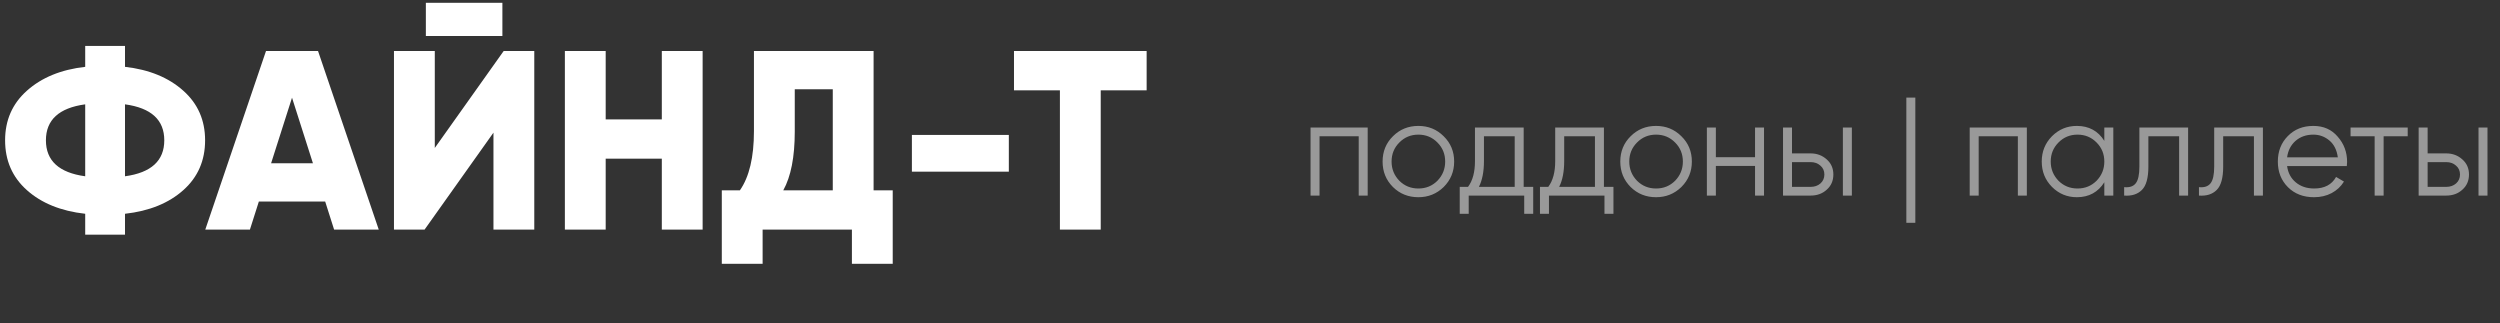
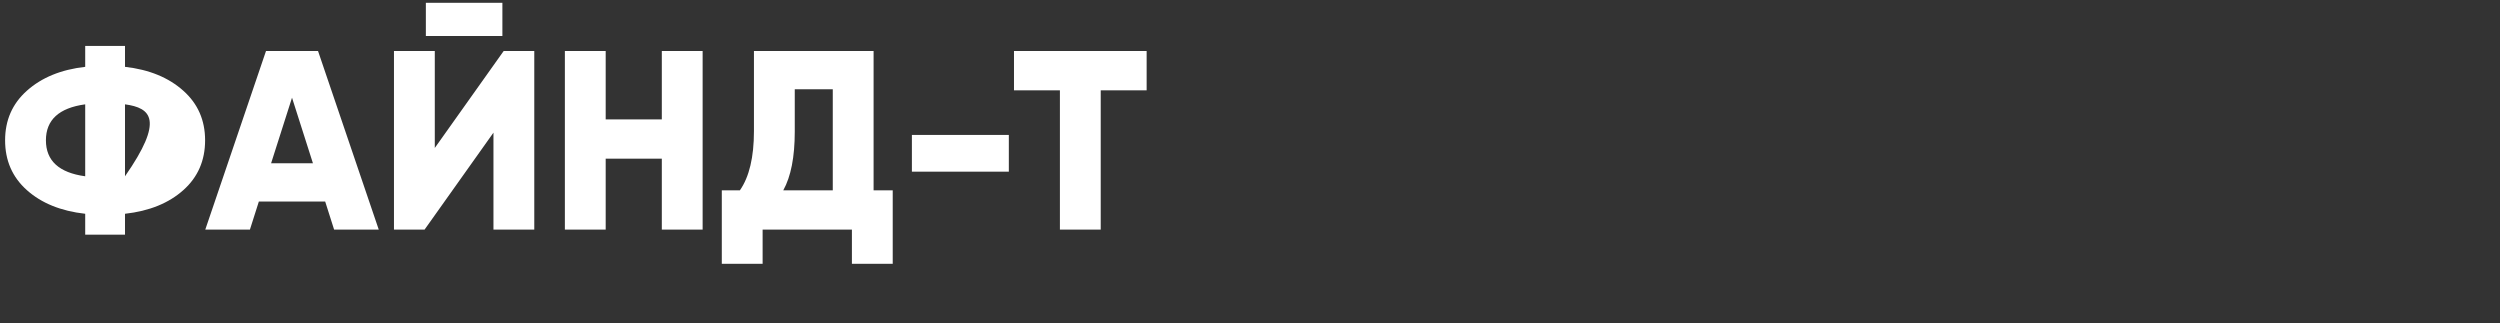
<svg xmlns="http://www.w3.org/2000/svg" width="294" height="38" viewBox="0 0 294 38" fill="none">
  <rect x="0" y="0" width="294" height="38" fill="#333333" stroke="none" />
-   <path d="M14.7 25.14V27.6H10.02V25.14C7.16 24.82 4.87 23.89 3.15 22.35C1.45 20.83 0.6 18.88 0.6 16.5C0.6 14.14 1.45 12.2 3.15 10.68C4.89 9.12 7.18 8.18 10.02 7.86V5.4H14.7V7.86C17.54 8.18 19.83 9.12 21.57 10.68C23.27 12.2 24.12 14.14 24.12 16.5C24.12 18.88 23.27 20.83 21.57 22.35C19.85 23.89 17.56 24.82 14.7 25.14ZM10.02 20.73V12.27C6.94 12.69 5.4 14.1 5.4 16.5C5.4 18.9 6.94 20.31 10.02 20.73ZM14.7 12.27V20.73C17.78 20.31 19.32 18.9 19.32 16.5C19.32 14.1 17.78 12.69 14.7 12.27ZM44.541 27H39.291L38.241 23.7H30.441L29.391 27H24.141L31.281 6H37.401L44.541 27ZM34.341 11.49L31.881 19.2H36.801L34.341 11.49ZM59.081 4.23H50.081V0.33H59.081V4.23ZM62.831 27H58.031V15.6L49.931 27H46.331V6H51.131V17.4L59.231 6H62.831V27ZM77.829 14.04V6H82.629V27H77.829V18.66H71.229V27H66.429V6H71.229V14.04H77.829ZM102.734 6V22.38H104.984V31.02H100.184V27H89.684V31.02H84.884V22.38H87.014C88.114 20.8 88.664 18.48 88.664 15.42V6H102.734ZM92.114 22.38H97.934V10.5H93.464V15.48C93.464 18.46 93.014 20.76 92.114 22.38ZM118.639 20.19H107.239V15.87H118.639V20.19ZM119.245 6H134.845V10.62H129.445V27H124.645V10.62H119.245V6Z" fill="white" />
-   <path d="M154.12 15H160.84V23H159.784V16.024H155.176V23H154.12V15ZM169.777 21.992C168.956 22.792 167.964 23.192 166.801 23.192C165.617 23.192 164.62 22.792 163.809 21.992C162.998 21.181 162.593 20.184 162.593 19C162.593 17.816 162.998 16.824 163.809 16.024C164.62 15.213 165.617 14.808 166.801 14.808C167.974 14.808 168.966 15.213 169.777 16.024C170.598 16.824 171.009 17.816 171.009 19C171.009 20.173 170.598 21.171 169.777 21.992ZM164.561 21.256C165.169 21.864 165.916 22.168 166.801 22.168C167.686 22.168 168.433 21.864 169.041 21.256C169.649 20.627 169.953 19.875 169.953 19C169.953 18.115 169.649 17.368 169.041 16.76C168.433 16.141 167.686 15.832 166.801 15.832C165.916 15.832 165.169 16.141 164.561 16.76C163.953 17.368 163.649 18.115 163.649 19C163.649 19.875 163.953 20.627 164.561 21.256ZM179.184 15V21.976H180.304V25.144H179.248V23H172.72V25.144H171.664V21.976H172.64C173.184 21.251 173.456 20.243 173.456 18.952V15H179.184ZM173.92 21.976H178.128V16.024H174.512V18.952C174.512 20.189 174.314 21.197 173.92 21.976ZM188.621 15V21.976H189.741V25.144H188.685V23H182.157V25.144H181.101V21.976H182.077C182.621 21.251 182.893 20.243 182.893 18.952V15H188.621ZM183.357 21.976H187.565V16.024H183.949V18.952C183.949 20.189 183.752 21.197 183.357 21.976ZM197.73 21.992C196.909 22.792 195.917 23.192 194.754 23.192C193.57 23.192 192.573 22.792 191.762 21.992C190.952 21.181 190.546 20.184 190.546 19C190.546 17.816 190.952 16.824 191.762 16.024C192.573 15.213 193.57 14.808 194.754 14.808C195.928 14.808 196.92 15.213 197.73 16.024C198.552 16.824 198.962 17.816 198.962 19C198.962 20.173 198.552 21.171 197.73 21.992ZM192.514 21.256C193.122 21.864 193.869 22.168 194.754 22.168C195.64 22.168 196.386 21.864 196.994 21.256C197.602 20.627 197.906 19.875 197.906 19C197.906 18.115 197.602 17.368 196.994 16.76C196.386 16.141 195.64 15.832 194.754 15.832C193.869 15.832 193.122 16.141 192.514 16.76C191.906 17.368 191.602 18.115 191.602 19C191.602 19.875 191.906 20.627 192.514 21.256ZM206.393 18.488V15H207.449V23H206.393V19.512H201.785V23H200.729V15H201.785V18.488H206.393ZM210.739 18.04H212.931C213.667 18.04 214.296 18.275 214.819 18.744C215.341 19.203 215.603 19.795 215.603 20.52C215.603 21.256 215.341 21.853 214.819 22.312C214.317 22.771 213.688 23 212.931 23H209.683V15H210.739V18.04ZM216.723 23V15H217.779V23H216.723ZM210.739 21.976H212.931C213.389 21.976 213.773 21.843 214.083 21.576C214.392 21.299 214.547 20.947 214.547 20.52C214.547 20.093 214.392 19.747 214.083 19.48C213.773 19.203 213.389 19.064 212.931 19.064H210.739V21.976ZM225.242 26.2H224.186V11.48H225.242V26.2ZM231.636 15H238.356V23H237.3V16.024H232.692V23H231.636V15ZM247.469 16.568V15H248.525V23H247.469V21.432C246.733 22.605 245.655 23.192 244.237 23.192C243.095 23.192 242.119 22.787 241.309 21.976C240.509 21.165 240.109 20.173 240.109 19C240.109 17.827 240.509 16.835 241.309 16.024C242.119 15.213 243.095 14.808 244.237 14.808C245.655 14.808 246.733 15.395 247.469 16.568ZM242.077 21.256C242.685 21.864 243.431 22.168 244.317 22.168C245.202 22.168 245.949 21.864 246.557 21.256C247.165 20.627 247.469 19.875 247.469 19C247.469 18.115 247.165 17.368 246.557 16.76C245.949 16.141 245.202 15.832 244.317 15.832C243.431 15.832 242.685 16.141 242.077 16.76C241.469 17.368 241.165 18.115 241.165 19C241.165 19.875 241.469 20.627 242.077 21.256ZM251.593 15H257.321V23H256.265V16.024H252.649V19.592C252.649 20.925 252.393 21.843 251.881 22.344C251.379 22.845 250.686 23.064 249.801 23V22.008C250.419 22.072 250.873 21.923 251.161 21.56C251.449 21.197 251.593 20.541 251.593 19.592V15ZM260.39 15H266.118V23H265.062V16.024H261.446V19.592C261.446 20.925 261.19 21.843 260.678 22.344C260.176 22.845 259.483 23.064 258.598 23V22.008C259.216 22.072 259.67 21.923 259.958 21.56C260.246 21.197 260.39 20.541 260.39 19.592V15ZM272.05 14.808C273.245 14.808 274.2 15.229 274.914 16.072C275.65 16.904 276.018 17.891 276.018 19.032C276.018 19.085 276.008 19.251 275.986 19.528H268.962C269.069 20.328 269.41 20.968 269.986 21.448C270.562 21.928 271.282 22.168 272.146 22.168C273.362 22.168 274.221 21.715 274.722 20.808L275.65 21.352C275.298 21.928 274.813 22.381 274.194 22.712C273.586 23.032 272.898 23.192 272.13 23.192C270.872 23.192 269.848 22.797 269.058 22.008C268.269 21.219 267.874 20.216 267.874 19C267.874 17.795 268.264 16.797 269.042 16.008C269.821 15.208 270.824 14.808 272.05 14.808ZM272.05 15.832C271.218 15.832 270.52 16.077 269.954 16.568C269.4 17.059 269.069 17.704 268.962 18.504H274.93C274.813 17.651 274.488 16.995 273.954 16.536C273.4 16.067 272.765 15.832 272.05 15.832ZM276.426 15H283.146V16.024H280.314V23H279.258V16.024H276.426V15ZM285.489 18.04H287.681C288.417 18.04 289.046 18.275 289.569 18.744C290.091 19.203 290.353 19.795 290.353 20.52C290.353 21.256 290.091 21.853 289.569 22.312C289.067 22.771 288.438 23 287.681 23H284.433V15H285.489V18.04ZM291.473 23V15H292.529V23H291.473ZM285.489 21.976H287.681C288.139 21.976 288.523 21.843 288.833 21.576C289.142 21.299 289.297 20.947 289.297 20.52C289.297 20.093 289.142 19.747 288.833 19.48C288.523 19.203 288.139 19.064 287.681 19.064H285.489V21.976Z" fill="white" fill-opacity="0.5" />
+   <path d="M14.7 25.14V27.6H10.02V25.14C7.16 24.82 4.87 23.89 3.15 22.35C1.45 20.83 0.6 18.88 0.6 16.5C0.6 14.14 1.45 12.2 3.15 10.68C4.89 9.12 7.18 8.18 10.02 7.86V5.4H14.7V7.86C17.54 8.18 19.83 9.12 21.57 10.68C23.27 12.2 24.12 14.14 24.12 16.5C24.12 18.88 23.27 20.83 21.57 22.35C19.85 23.89 17.56 24.82 14.7 25.14ZM10.02 20.73V12.27C6.94 12.69 5.4 14.1 5.4 16.5C5.4 18.9 6.94 20.31 10.02 20.73ZM14.7 12.27V20.73C19.32 14.1 17.78 12.69 14.7 12.27ZM44.541 27H39.291L38.241 23.7H30.441L29.391 27H24.141L31.281 6H37.401L44.541 27ZM34.341 11.49L31.881 19.2H36.801L34.341 11.49ZM59.081 4.23H50.081V0.33H59.081V4.23ZM62.831 27H58.031V15.6L49.931 27H46.331V6H51.131V17.4L59.231 6H62.831V27ZM77.829 14.04V6H82.629V27H77.829V18.66H71.229V27H66.429V6H71.229V14.04H77.829ZM102.734 6V22.38H104.984V31.02H100.184V27H89.684V31.02H84.884V22.38H87.014C88.114 20.8 88.664 18.48 88.664 15.42V6H102.734ZM92.114 22.38H97.934V10.5H93.464V15.48C93.464 18.46 93.014 20.76 92.114 22.38ZM118.639 20.19H107.239V15.87H118.639V20.19ZM119.245 6H134.845V10.62H129.445V27H124.645V10.62H119.245V6Z" fill="white" />
</svg>